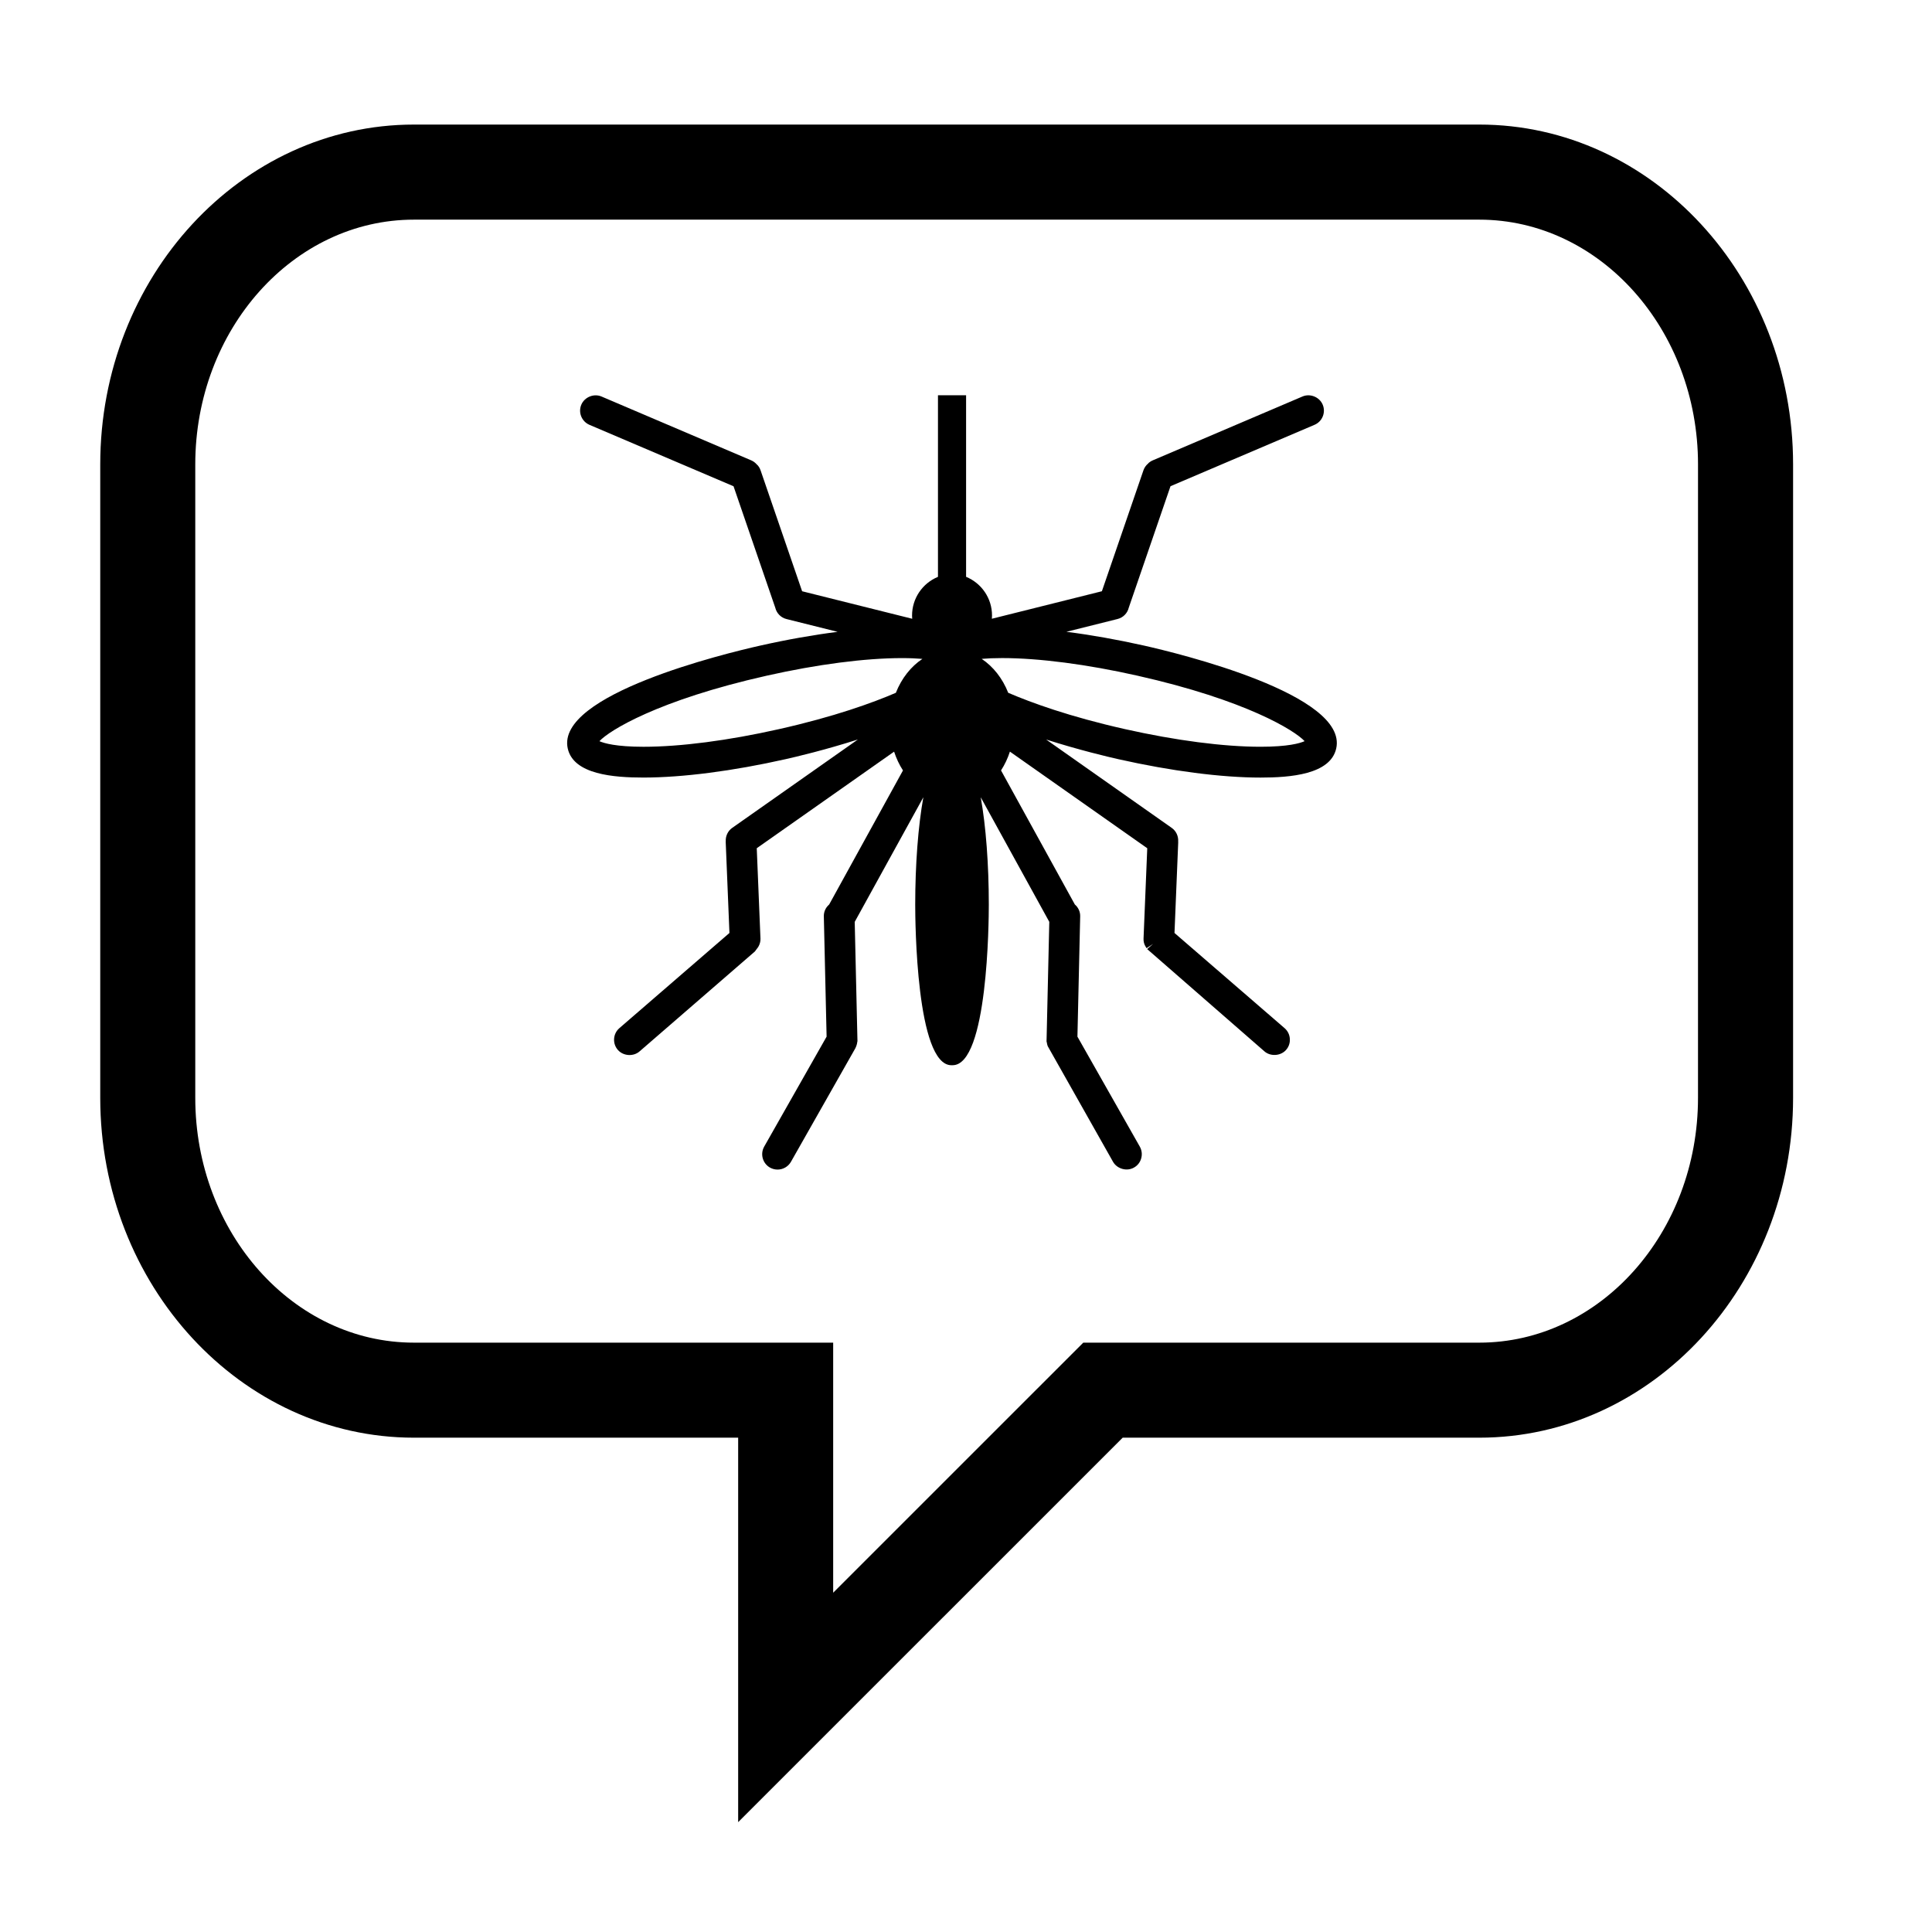
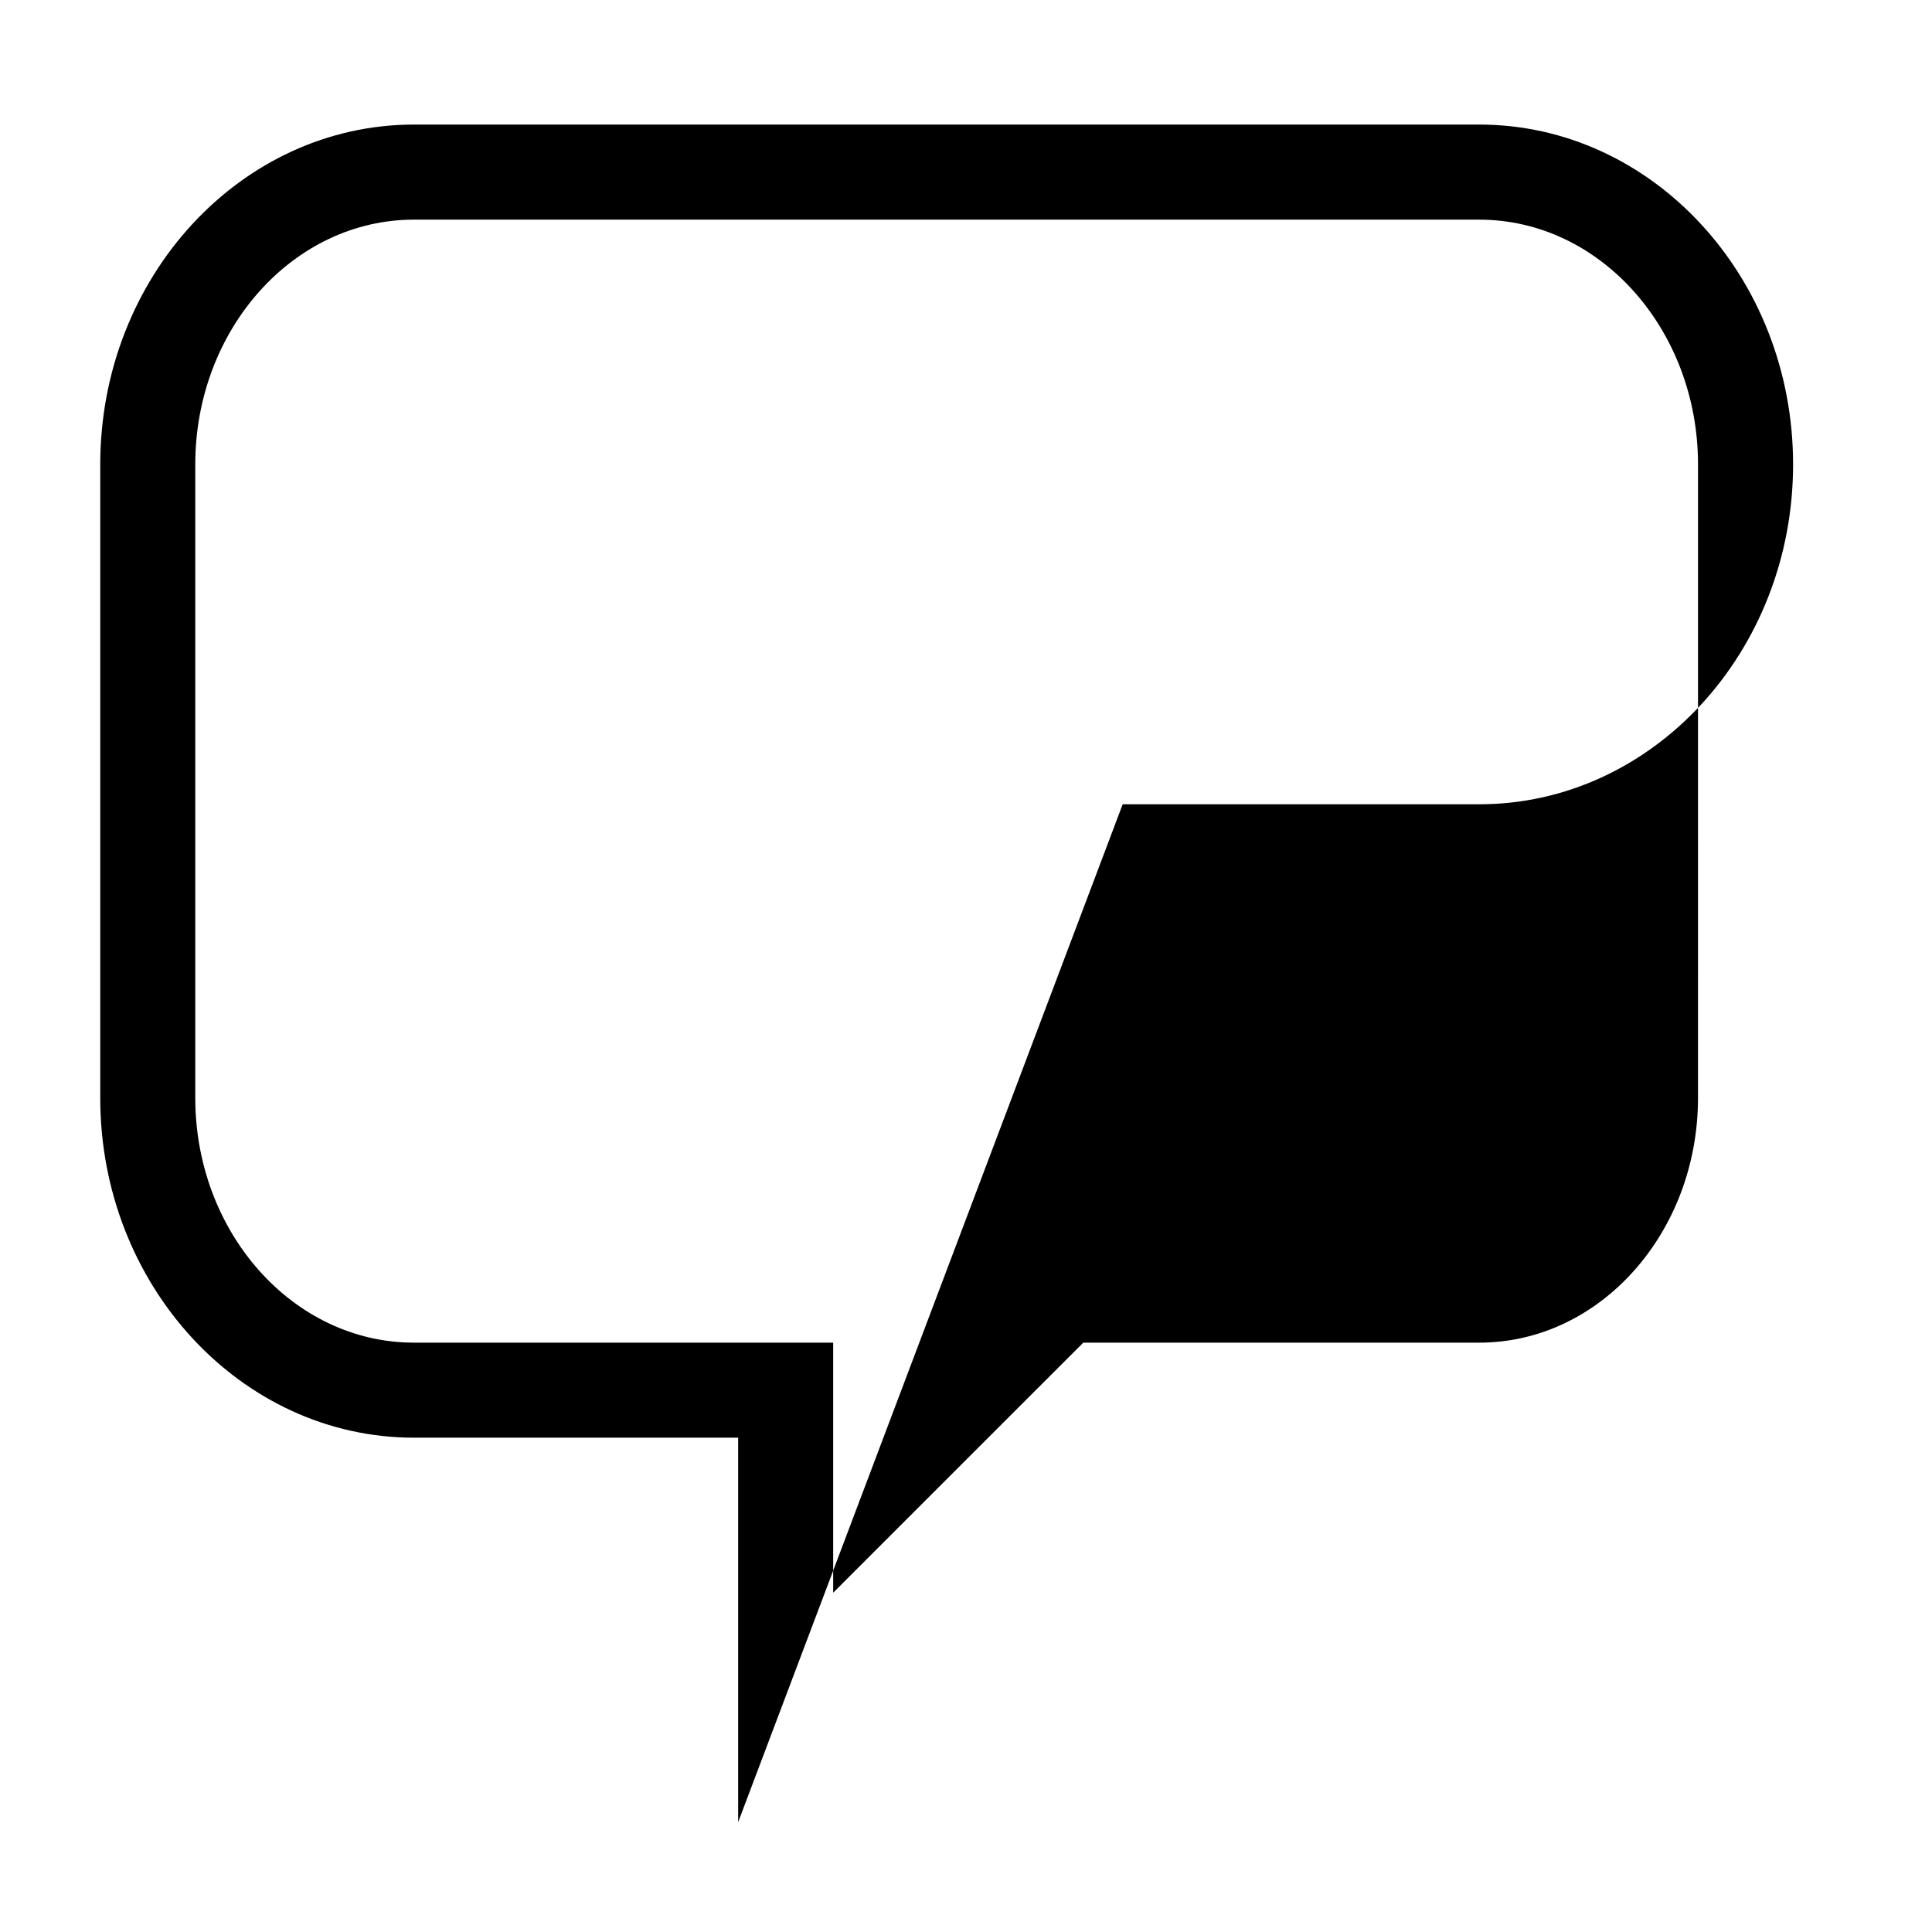
<svg xmlns="http://www.w3.org/2000/svg" fill="#000000" width="800px" height="800px" version="1.1" viewBox="144 144 512 512">
  <g>
-     <path d="m339.62 626.89v-101.89h-85.922c-45.84 0-83.133-40.406-83.133-90.055v-167.87c0-49.652 37.293-90.062 83.133-90.062h282.34c45.852 0 83.148 40.41 83.148 90.062v167.86c0 49.656-37.297 90.066-83.148 90.066h-94.516zm196.41-424.68h-282.34c-31.953 0-57.941 29.102-57.941 64.871v167.86c0 35.77 25.996 64.875 57.941 64.875h111.11v66.27l66.281-66.27h104.95c31.961 0 57.957-29.105 57.957-64.875l0.004-167.86c0-35.77-26-64.871-57.961-64.871z" />
-     <path d="m447.19 315.09c-7.133-1.598-14.09-2.832-20.586-3.656l13.559-3.391c1.484-0.367 2.625-1.535 2.973-3.008l11.059-32.184 38.18-16.277c2.066-0.887 3.031-3.281 2.144-5.356-0.855-2.004-3.316-3.012-5.344-2.144l-39.707 16.934c-0.527 0.23-1.012 0.586-1.23 0.855-0.578 0.504-0.961 1.062-1.199 1.727l-11.027 32.094-29.156 7.289c0.031-0.293 0.039-0.574 0.039-0.867 0-4.539-2.754-8.543-6.871-10.242v-48.113l-7.453 0.004v48.113c-4.109 1.699-6.867 5.703-6.867 10.246 0 0.289 0.012 0.574 0.039 0.863l-29.172-7.289-11.027-32.094c-0.223-0.648-0.613-1.211-1.023-1.547-0.414-0.465-0.891-0.812-1.426-1.043l-39.684-16.922c-2.023-0.867-4.488 0.137-5.352 2.152-0.883 2.066 0.086 4.465 2.156 5.352l38.18 16.277 11.059 32.184c0.359 1.48 1.492 2.641 2.977 3.008l13.547 3.387c-6.492 0.828-13.445 2.055-20.582 3.664-9.07 2.035-54.148 12.938-50.934 27.262 1.547 6.891 12.195 7.691 20.07 7.691 10.328-0.004 23.695-1.727 37.633-4.867 2.785-0.621 10.473-2.438 19.184-5.219l-33.309 23.426c-1.148 0.801-1.785 2.168-1.707 3.559l-0.016 0.074 0.992 24.215-29.23 25.277c-0.812 0.734-1.285 1.734-1.34 2.828-0.055 1.09 0.316 2.133 1.043 2.934 1.441 1.602 4.133 1.77 5.758 0.301l30.5-26.426 0.898-1.199c0.422-0.73 0.629-1.473 0.594-2.227l-0.984-23.945 36.398-25.594c0.578 1.773 1.367 3.457 2.352 4.977l-19.559 35.527c-0.926 0.797-1.445 1.934-1.414 3.144l0.734 31.875-16.539 29.141c-1.109 1.961-0.422 4.449 1.531 5.562 0.609 0.344 1.309 0.527 2.012 0.527 1.473 0 2.832-0.797 3.551-2.066l17.059-30.082 0.246-0.559c0.055-0.145 0.102-0.297 0.145-0.473 0.039-0.137 0.09-0.344 0.117-0.629l0.055-0.211-0.727-31.625 18.188-33.023c-1.375 7.644-2.156 17.801-2.156 28.484 0 4.348 0.266 42.531 9.602 42.531 0.051 0 0.105 0 0.156-0.004h0.145c9.34 0 9.602-38.184 9.602-42.535 0-10.664-0.766-20.832-2.144-28.477l18.172 33.016-0.719 31.277-0.012 0.414 0.051 0.176c0.031 0.227 0.082 0.418 0.125 0.621 0.051 0.152 0.09 0.309 0.145 0.465l17.301 30.637c1.074 1.879 3.652 2.621 5.551 1.531 0.953-0.527 1.633-1.395 1.918-2.449 0.297-1.055 0.156-2.156-0.371-3.102l-16.531-29.141 0.73-31.887c0.031-1.211-0.492-2.348-1.414-3.141l-19.562-35.527c0.984-1.531 1.785-3.215 2.352-4.984l36.398 25.605-0.984 23.93c-0.039 0.754 0.156 1.512 0.504 2.066l0.297 0.492 1.723-1.133-1.566 1.367 31.023 27.059c1.582 1.441 4.293 1.32 5.758-0.297 0.73-0.805 1.102-1.848 1.031-2.941-0.051-1.094-0.527-2.086-1.34-2.816l-29.227-25.27 0.984-23.992-0.012-0.207c0.105-1.426-0.527-2.828-1.703-3.648l-33.285-23.422c8.711 2.781 16.383 4.594 19.172 5.219 13.934 3.133 27.305 4.867 37.629 4.867 7.871 0 18.512-0.805 20.07-7.699 3.234-14.324-41.852-25.23-50.914-27.277zm-65.777 12.508c-6.125 2.637-16.293 6.34-31.039 9.645-13.367 3.012-26.094 4.66-35.84 4.66-7.285 0-10.445-0.934-11.68-1.48 2.539-2.785 15.473-10.871 44.336-17.359 13.367-3.008 26.094-4.66 35.848-4.66 2.144 0 3.926 0.082 5.41 0.211-3.043 2.019-5.523 5.141-7.035 8.984zm96.633 14.301c-9.742 0-22.465-1.656-35.836-4.656-14.742-3.309-24.902-7.019-31.023-9.648-1.516-3.848-3.996-6.961-7.031-8.988 1.484-0.133 3.273-0.211 5.41-0.211 9.754 0 22.477 1.652 35.836 4.66 28.852 6.484 41.789 14.582 44.332 17.359-1.238 0.559-4.394 1.484-11.688 1.484z" />
+     <path d="m339.62 626.89v-101.89h-85.922c-45.84 0-83.133-40.406-83.133-90.055v-167.87c0-49.652 37.293-90.062 83.133-90.062h282.34c45.852 0 83.148 40.41 83.148 90.062c0 49.656-37.297 90.066-83.148 90.066h-94.516zm196.41-424.68h-282.34c-31.953 0-57.941 29.102-57.941 64.871v167.86c0 35.77 25.996 64.875 57.941 64.875h111.11v66.27l66.281-66.27h104.95c31.961 0 57.957-29.105 57.957-64.875l0.004-167.86c0-35.77-26-64.871-57.961-64.871z" />
  </g>
</svg>